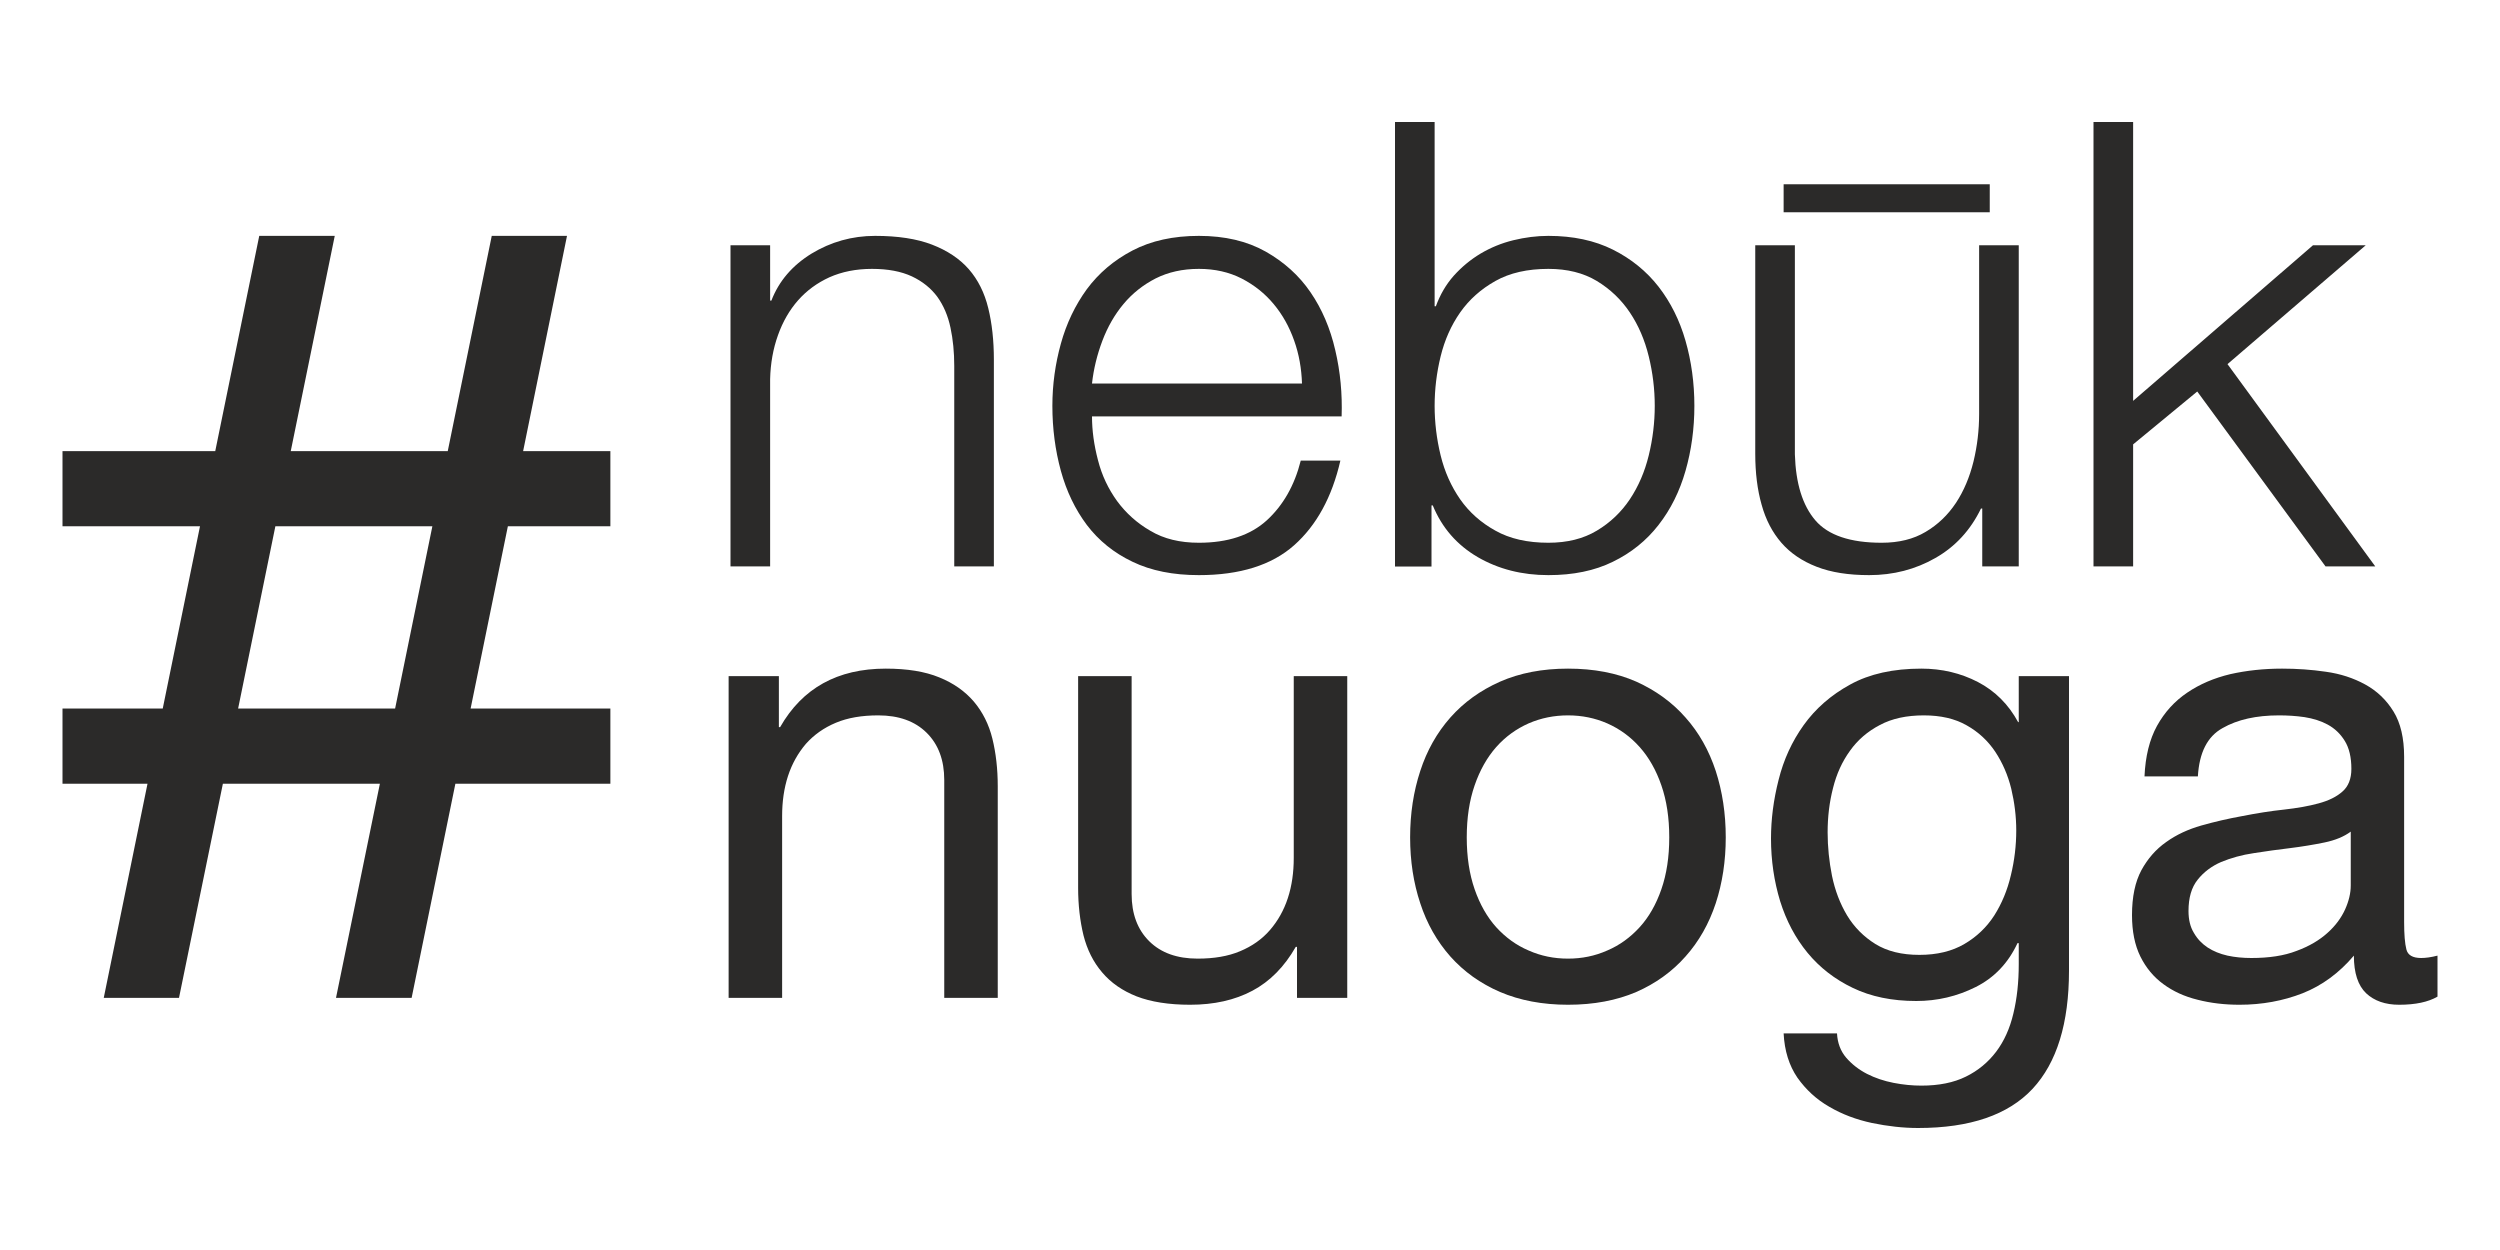
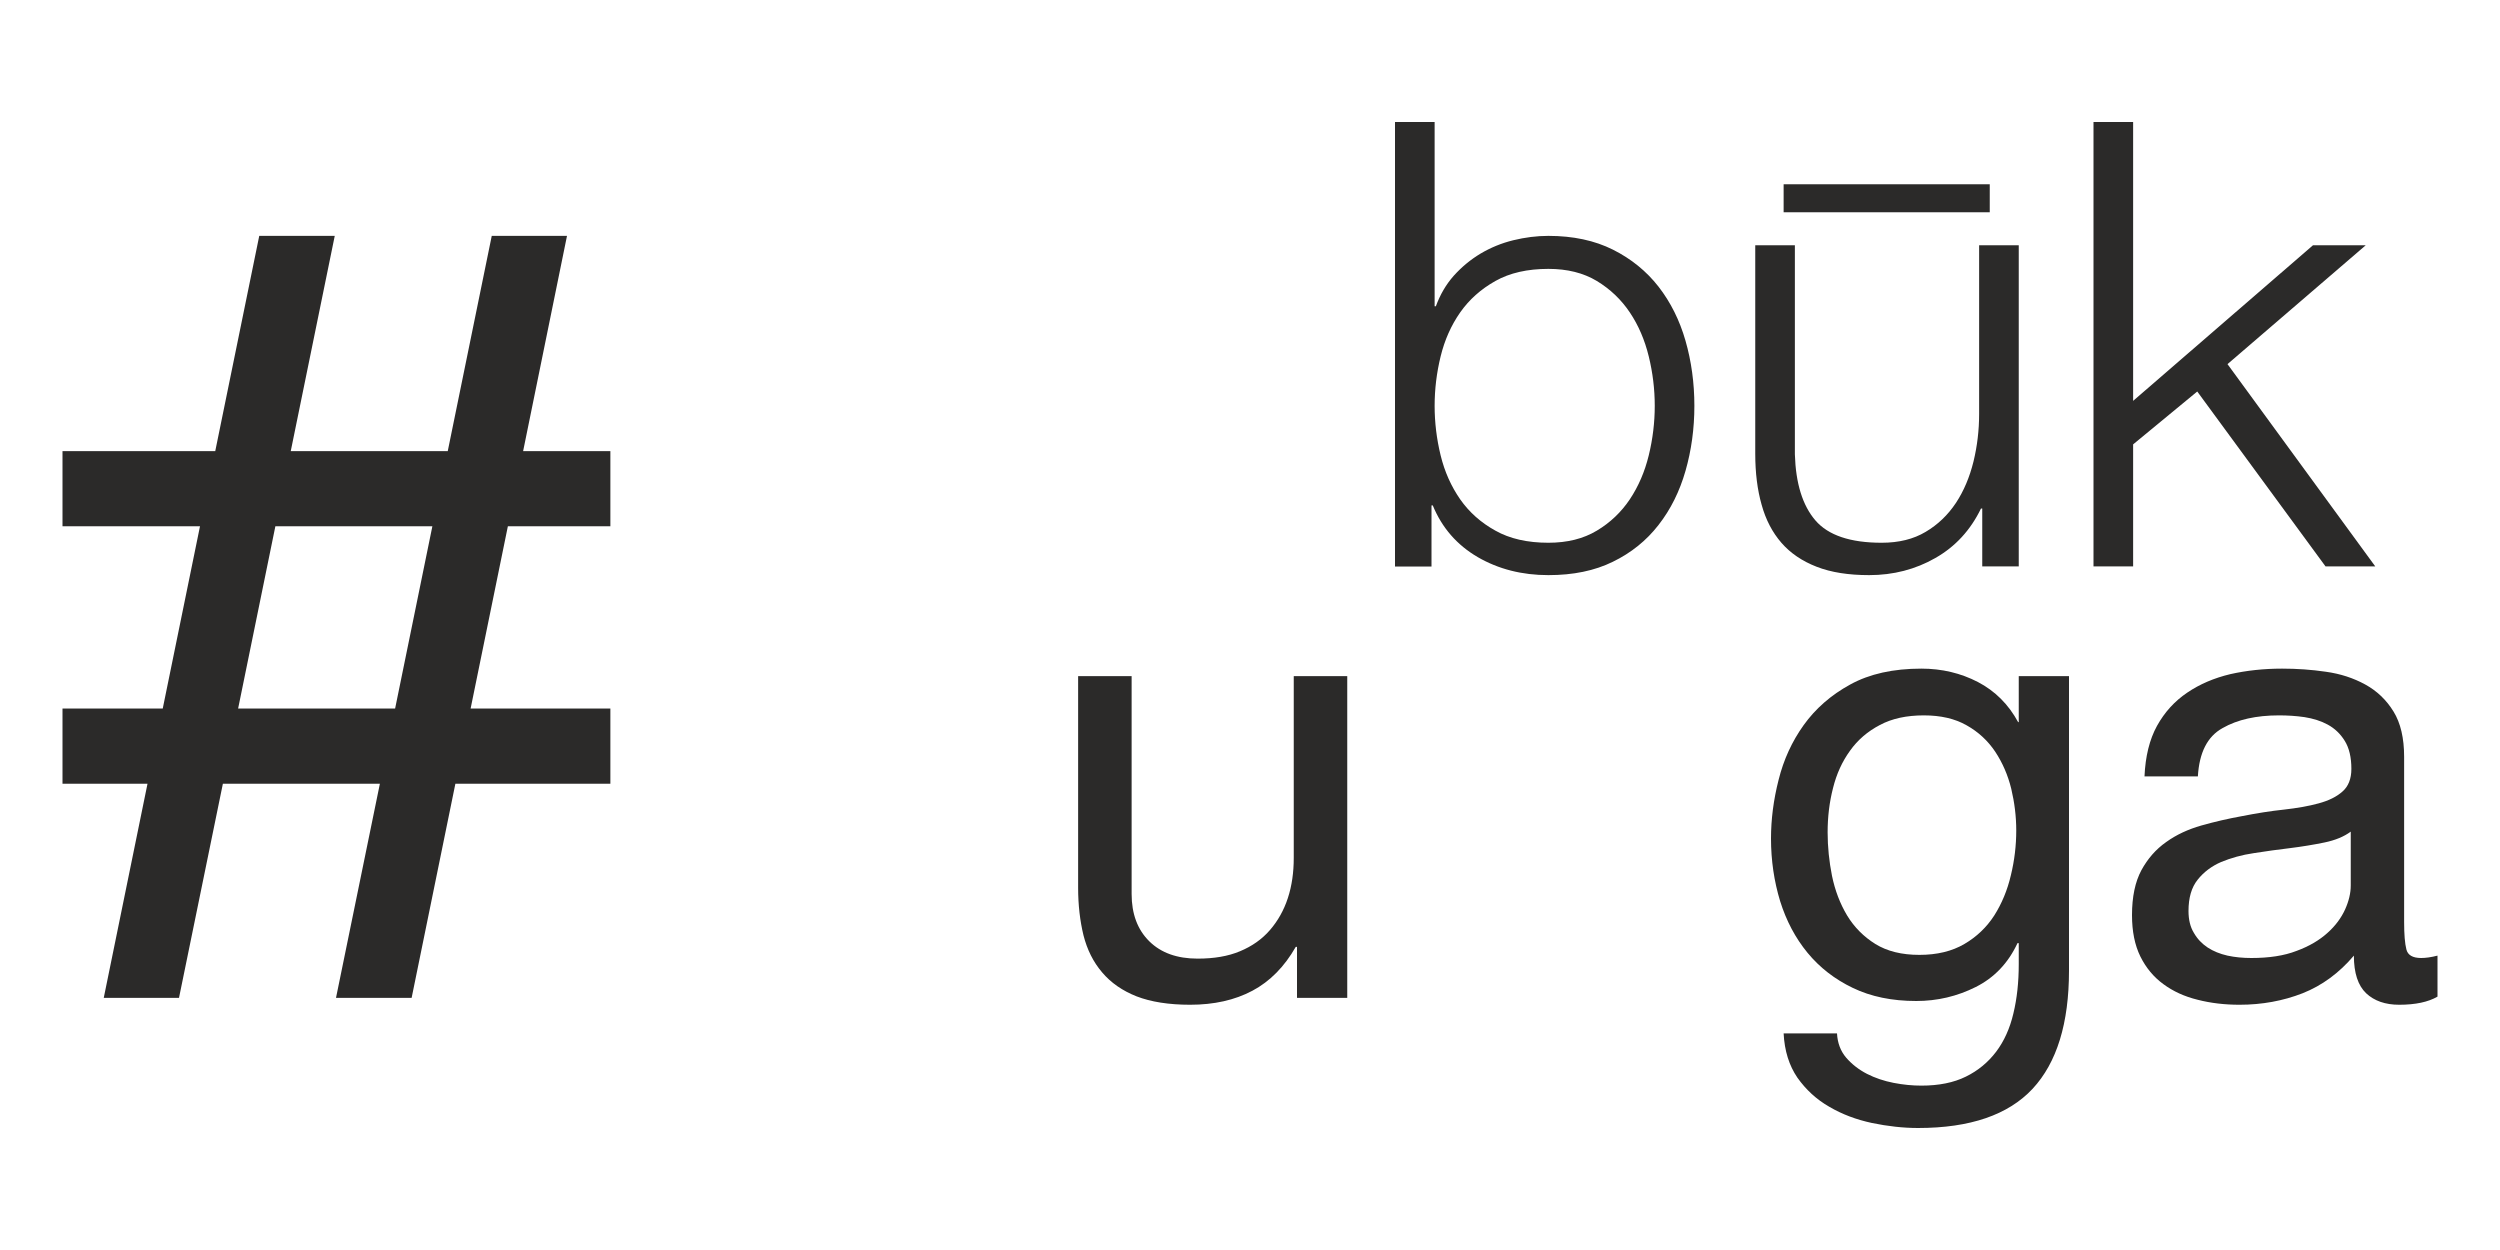
<svg xmlns="http://www.w3.org/2000/svg" xml:space="preserve" width="200px" height="100px" version="1.1" style="shape-rendering:geometricPrecision; text-rendering:geometricPrecision; image-rendering:optimizeQuality; fill-rule:evenodd; clip-rule:evenodd" viewBox="0 0 200 100">
  <defs>
    <style type="text/css">
   
    .fil0 {fill:none}
    .fil1 {fill:#2B2A29;fill-rule:nonzero}
   
  </style>
  </defs>
  <g id="Layer_x0020_1">
-     <rect class="fil0" width="200" height="100" />
    <g id="_2401378036416">
-       <path class="fil1" d="M61.61 19.62l0 4.43 0.1 0c0.6,-1.56 1.67,-2.81 3.21,-3.76 1.55,-0.94 3.24,-1.42 5.09,-1.42 1.81,0 3.33,0.23 4.55,0.7 1.22,0.47 2.2,1.12 2.94,1.96 0.74,0.85 1.26,1.89 1.56,3.12 0.3,1.22 0.45,2.61 0.45,4.13l0 16.53 -3.17 0 0 -16.03c0,-1.1 -0.1,-2.12 -0.3,-3.06 -0.2,-0.95 -0.55,-1.77 -1.05,-2.47 -0.51,-0.69 -1.19,-1.24 -2.04,-1.64 -0.86,-0.4 -1.92,-0.6 -3.19,-0.6 -1.28,0 -2.41,0.23 -3.4,0.67 -0.99,0.45 -1.83,1.07 -2.51,1.84 -0.69,0.78 -1.23,1.72 -1.61,2.79 -0.39,1.08 -0.6,2.26 -0.63,3.52l0 14.98 -3.17 0 0 -25.69 3.17 0z" />
-       <path class="fil1" d="M87.84 36.82c0.31,1.22 0.83,2.3 1.53,3.27 0.71,0.96 1.59,1.76 2.67,2.38 1.07,0.64 2.36,0.95 3.87,0.95 2.31,0 4.12,-0.6 5.43,-1.79 1.31,-1.2 2.22,-2.79 2.72,-4.78l3.17 0c-0.67,2.92 -1.91,5.18 -3.7,6.77 -1.79,1.59 -4.34,2.39 -7.62,2.39 -2.05,0 -3.82,-0.35 -5.31,-1.07 -1.49,-0.71 -2.7,-1.69 -3.65,-2.94 -0.93,-1.24 -1.63,-2.69 -2.08,-4.33 -0.45,-1.64 -0.68,-3.38 -0.68,-5.2 0,-1.7 0.23,-3.36 0.68,-4.98 0.45,-1.63 1.15,-3.08 2.08,-4.36 0.95,-1.28 2.16,-2.31 3.65,-3.09 1.49,-0.78 3.26,-1.17 5.31,-1.17 2.08,0 3.85,0.42 5.33,1.25 1.47,0.83 2.68,1.91 3.6,3.26 0.92,1.34 1.58,2.89 1.98,4.63 0.41,1.74 0.57,3.51 0.51,5.3l-19.97 0c0,1.13 0.16,2.3 0.48,3.51zm15.69 -9.58c-0.39,-1.1 -0.93,-2.07 -1.64,-2.92 -0.7,-0.84 -1.55,-1.52 -2.56,-2.04 -1,-0.51 -2.14,-0.77 -3.42,-0.77 -1.31,0 -2.46,0.26 -3.47,0.77 -1.01,0.52 -1.86,1.2 -2.56,2.04 -0.71,0.85 -1.27,1.83 -1.69,2.94 -0.42,1.11 -0.7,2.25 -0.83,3.42l16.8 0c-0.04,-1.2 -0.24,-2.35 -0.63,-3.44z" />
      <path class="fil1" d="M114.77 9.76l0 14.74 0.1 0c0.34,-0.93 0.81,-1.74 1.43,-2.44 0.63,-0.7 1.34,-1.29 2.14,-1.77 0.81,-0.48 1.68,-0.84 2.62,-1.07 0.94,-0.23 1.88,-0.35 2.81,-0.35 1.98,0 3.7,0.37 5.16,1.1 1.46,0.73 2.68,1.72 3.65,2.96 0.97,1.25 1.69,2.69 2.16,4.33 0.47,1.64 0.71,3.38 0.71,5.21 0,1.82 -0.24,3.56 -0.71,5.2 -0.47,1.64 -1.19,3.09 -2.16,4.33 -0.97,1.25 -2.19,2.23 -3.65,2.94 -1.46,0.72 -3.18,1.07 -5.16,1.07 -2.11,0 -3.99,-0.48 -5.65,-1.44 -1.66,-0.97 -2.86,-2.34 -3.6,-4.14l-0.1 0 0 4.89 -2.92 0 0 -35.56 3.17 0zm17.13 18.75c-0.32,-1.31 -0.82,-2.48 -1.51,-3.51 -0.69,-1.03 -1.57,-1.87 -2.64,-2.52 -1.08,-0.65 -2.37,-0.97 -3.88,-0.97 -1.67,0 -3.09,0.32 -4.24,0.97 -1.16,0.65 -2.1,1.49 -2.82,2.52 -0.72,1.03 -1.24,2.2 -1.56,3.51 -0.32,1.31 -0.48,2.63 -0.48,3.96 0,1.32 0.16,2.65 0.48,3.96 0.32,1.31 0.84,2.47 1.56,3.51 0.72,1.03 1.66,1.87 2.82,2.51 1.15,0.65 2.57,0.97 4.24,0.97 1.51,0 2.8,-0.32 3.88,-0.97 1.07,-0.64 1.95,-1.48 2.64,-2.51 0.69,-1.04 1.19,-2.2 1.51,-3.51 0.32,-1.31 0.48,-2.64 0.48,-3.96 0,-1.33 -0.16,-2.65 -0.48,-3.96z" />
      <path class="fil1" d="M158.58 45.31l0 -4.63 -0.1 0c-0.84,1.73 -2.05,3.05 -3.65,3.96 -1.59,0.91 -3.36,1.37 -5.3,1.37 -1.65,0 -3.05,-0.22 -4.2,-0.67 -1.16,-0.45 -2.1,-1.09 -2.82,-1.92 -0.72,-0.83 -1.25,-1.84 -1.58,-3.04 -0.34,-1.19 -0.51,-2.55 -0.51,-4.08l0 -16.68 3.17 0 0 16.73c0.07,2.32 0.61,4.08 1.64,5.28 1.02,1.19 2.79,1.79 5.3,1.79 1.38,0 2.55,-0.29 3.52,-0.87 0.98,-0.58 1.78,-1.35 2.42,-2.31 0.64,-0.97 1.1,-2.07 1.41,-3.32 0.3,-1.24 0.45,-2.51 0.45,-3.8l0 -13.5 3.17 0 0 25.69 -2.92 0zm-15.89 -28.33l16.49 0 0 -2.24 -16.49 0 0 2.24z" />
      <polygon class="fil1" points="170.65,9.76 170.65,32.07 185.04,19.62 189.26,19.62 178.2,29.13 190.02,45.31 186.04,45.31 175.78,31.32 170.65,35.55 170.65,45.31 167.48,45.31 167.48,9.76 " />
-       <path class="fil1" d="M62.31 54.09l0 4.08 0.1 0c1.78,-3.12 4.59,-4.68 8.45,-4.68 1.71,0 3.14,0.23 4.28,0.7 1.14,0.46 2.06,1.11 2.77,1.94 0.7,0.83 1.2,1.82 1.48,2.96 0.28,1.14 0.43,2.42 0.43,3.81l0 16.93 -4.28 0 0 -17.43c0,-1.59 -0.47,-2.85 -1.41,-3.78 -0.94,-0.93 -2.23,-1.39 -3.87,-1.39 -1.31,0 -2.44,0.19 -3.39,0.59 -0.96,0.4 -1.76,0.97 -2.4,1.69 -0.63,0.74 -1.11,1.59 -1.43,2.57 -0.32,0.98 -0.47,2.05 -0.47,3.21l0 14.54 -4.28 0 0 -25.74 4.02 0z" />
      <path class="fil1" d="M103.76 79.83l0 -4.08 -0.1 0c-0.91,1.59 -2.06,2.76 -3.47,3.51 -1.41,0.75 -3.07,1.12 -4.98,1.12 -1.71,0 -3.14,-0.23 -4.28,-0.67 -1.14,-0.45 -2.06,-1.09 -2.76,-1.92 -0.71,-0.83 -1.2,-1.82 -1.49,-2.96 -0.28,-1.15 -0.43,-2.42 -0.43,-3.81l0 -16.93 4.28 0 0 17.43c0,1.59 0.47,2.85 1.41,3.78 0.94,0.93 2.23,1.39 3.87,1.39 1.31,0 2.44,-0.19 3.39,-0.59 0.96,-0.4 1.76,-0.96 2.4,-1.7 0.63,-0.73 1.11,-1.58 1.43,-2.56 0.32,-0.98 0.47,-2.05 0.47,-3.21l0 -14.54 4.28 0 0 25.74 -4.02 0z" />
-       <path class="fil1" d="M113.62 61.68c0.53,-1.64 1.34,-3.07 2.41,-4.28 1.08,-1.22 2.4,-2.17 3.98,-2.87 1.57,-0.69 3.38,-1.04 5.43,-1.04 2.08,0 3.89,0.35 5.46,1.04 1.55,0.7 2.87,1.65 3.94,2.87 1.08,1.21 1.88,2.64 2.42,4.28 0.53,1.64 0.8,3.41 0.8,5.31 0,1.89 -0.27,3.65 -0.8,5.27 -0.54,1.63 -1.34,3.05 -2.42,4.26 -1.07,1.21 -2.39,2.16 -3.94,2.84 -1.57,0.67 -3.38,1.02 -5.46,1.02 -2.05,0 -3.86,-0.35 -5.43,-1.02 -1.58,-0.68 -2.9,-1.63 -3.98,-2.84 -1.07,-1.21 -1.88,-2.63 -2.41,-4.26 -0.54,-1.62 -0.81,-3.38 -0.81,-5.27 0,-1.9 0.27,-3.67 0.81,-5.31zm4.35 9.46c0.42,1.21 1,2.23 1.73,3.04 0.74,0.81 1.6,1.44 2.59,1.86 0.99,0.44 2.04,0.65 3.15,0.65 1.11,0 2.15,-0.21 3.14,-0.65 0.99,-0.42 1.85,-1.05 2.59,-1.86 0.74,-0.81 1.32,-1.83 1.74,-3.04 0.42,-1.21 0.63,-2.59 0.63,-4.15 0,-1.57 -0.21,-2.95 -0.63,-4.16 -0.42,-1.22 -1,-2.24 -1.74,-3.07 -0.74,-0.83 -1.6,-1.45 -2.59,-1.89 -0.99,-0.43 -2.03,-0.64 -3.14,-0.64 -1.11,0 -2.16,0.21 -3.15,0.64 -0.99,0.44 -1.85,1.06 -2.59,1.89 -0.73,0.83 -1.31,1.85 -1.73,3.07 -0.42,1.21 -0.63,2.59 -0.63,4.16 0,1.56 0.21,2.94 0.63,4.15z" />
      <path class="fil1" d="M162.61 87.1c-1.95,2.09 -5,3.14 -9.16,3.14 -1.2,0 -2.43,-0.14 -3.69,-0.4 -1.26,-0.27 -2.4,-0.7 -3.42,-1.3 -1.03,-0.59 -1.87,-1.37 -2.55,-2.33 -0.66,-0.97 -1.03,-2.14 -1.1,-3.54l4.27 0c0.04,0.76 0.28,1.41 0.73,1.94 0.46,0.53 1.01,0.96 1.67,1.3 0.65,0.33 1.36,0.57 2.13,0.72 0.77,0.15 1.51,0.22 2.22,0.22 1.4,0 2.59,-0.24 3.56,-0.72 0.98,-0.48 1.78,-1.15 2.42,-1.99 0.64,-0.85 1.1,-1.87 1.38,-3.06 0.29,-1.2 0.43,-2.51 0.43,-3.94l0 -1.69 -0.1 0c-0.74,1.59 -1.85,2.76 -3.34,3.51 -1.5,0.75 -3.08,1.12 -4.76,1.12 -1.94,0 -3.63,-0.35 -5.08,-1.05 -1.44,-0.69 -2.65,-1.63 -3.62,-2.81 -0.97,-1.18 -1.7,-2.56 -2.19,-4.13 -0.48,-1.58 -0.73,-3.25 -0.73,-5.01 0,-1.52 0.2,-3.1 0.61,-4.7 0.4,-1.61 1.07,-3.07 2.01,-4.38 0.94,-1.31 2.18,-2.4 3.72,-3.24 1.54,-0.85 3.44,-1.27 5.69,-1.27 1.64,0 3.15,0.36 4.52,1.07 1.38,0.72 2.45,1.79 3.22,3.21l0.05 0 0 -3.68 4.02 0 0 23.55c0,4.22 -0.97,7.37 -2.91,9.46zm-5.46 -11.58c0.99,-0.58 1.78,-1.34 2.39,-2.28 0.6,-0.95 1.05,-2.02 1.33,-3.22 0.29,-1.19 0.43,-2.39 0.43,-3.58 0,-1.13 -0.14,-2.24 -0.4,-3.34 -0.27,-1.1 -0.7,-2.08 -1.28,-2.96 -0.59,-0.88 -1.35,-1.59 -2.3,-2.12 -0.93,-0.53 -2.07,-0.79 -3.41,-0.79 -1.38,0 -2.55,0.25 -3.52,0.77 -0.98,0.51 -1.78,1.2 -2.39,2.06 -0.63,0.87 -1.08,1.86 -1.36,2.99 -0.29,1.13 -0.43,2.3 -0.43,3.54 0,1.16 0.12,2.32 0.35,3.48 0.24,1.16 0.64,2.22 1.21,3.17 0.57,0.94 1.33,1.7 2.26,2.28 0.94,0.58 2.11,0.87 3.52,0.87 1.41,0 2.61,-0.29 3.6,-0.87z" />
      <path class="fil1" d="M195 79.73c-0.74,0.43 -1.76,0.65 -3.07,0.65 -1.11,0 -1.99,-0.31 -2.64,-0.92 -0.65,-0.62 -0.98,-1.62 -0.98,-3.01 -1.18,1.39 -2.54,2.39 -4.1,3.01 -1.56,0.61 -3.25,0.92 -5.05,0.92 -1.18,0 -2.3,-0.13 -3.35,-0.4 -1.06,-0.26 -1.97,-0.68 -2.74,-1.25 -0.77,-0.56 -1.39,-1.3 -1.84,-2.21 -0.45,-0.91 -0.67,-2.02 -0.67,-3.31 0,-1.46 0.25,-2.66 0.75,-3.59 0.5,-0.92 1.16,-1.68 1.99,-2.26 0.82,-0.59 1.76,-1.02 2.81,-1.32 1.06,-0.3 2.14,-0.55 3.25,-0.75 1.17,-0.23 2.29,-0.41 3.34,-0.52 1.06,-0.12 1.99,-0.28 2.79,-0.5 0.81,-0.22 1.44,-0.53 1.91,-0.95 0.47,-0.41 0.71,-1.02 0.71,-1.81 0,-0.93 -0.18,-1.68 -0.53,-2.24 -0.35,-0.57 -0.81,-1 -1.36,-1.3 -0.55,-0.3 -1.17,-0.49 -1.86,-0.6 -0.69,-0.1 -1.36,-0.14 -2.04,-0.14 -1.81,0 -3.32,0.33 -4.52,1.02 -1.21,0.67 -1.86,1.96 -1.97,3.86l-4.27 0c0.07,-1.6 0.4,-2.95 1,-4.04 0.61,-1.1 1.41,-1.98 2.42,-2.66 1,-0.68 2.15,-1.17 3.45,-1.48 1.29,-0.29 2.67,-0.44 4.14,-0.44 1.18,0 2.35,0.08 3.5,0.25 1.16,0.16 2.2,0.5 3.15,1.02 0.93,0.51 1.69,1.23 2.26,2.16 0.57,0.92 0.85,2.14 0.85,3.62l0 13.22c0,1 0.06,1.72 0.18,2.19 0.11,0.46 0.51,0.69 1.18,0.69 0.37,0 0.8,-0.06 1.31,-0.19l0 3.28zm-6.94 -13.2c-0.54,0.4 -1.24,0.69 -2.11,0.87 -0.88,0.18 -1.79,0.33 -2.75,0.45 -0.95,0.11 -1.92,0.25 -2.89,0.4 -0.97,0.14 -1.84,0.39 -2.62,0.71 -0.76,0.33 -1.4,0.81 -1.88,1.42 -0.49,0.61 -0.73,1.44 -0.73,2.5 0,0.69 0.14,1.28 0.43,1.75 0.28,0.49 0.65,0.87 1.1,1.17 0.46,0.3 0.98,0.51 1.59,0.65 0.6,0.13 1.24,0.19 1.91,0.19 1.41,0 2.62,-0.18 3.62,-0.57 1.01,-0.37 1.83,-0.86 2.47,-1.44 0.64,-0.57 1.1,-1.2 1.41,-1.88 0.3,-0.67 0.45,-1.31 0.45,-1.91l0 -4.31z" />
      <path class="fil1" d="M19.05 56.68l12.56 0 2.98 -14.58 -12.56 0 -2.98 14.58zm-10.75 23.15l3.5 -17.13 -6.8 0 0 -6.02 8.02 0 2.98 -14.58 -11 0 0 -6.01 12.22 0 3.52 -17.22 6.04 0 -3.52 17.22 12.56 0 3.52 -17.22 6.02 0 -3.51 17.22 6.98 0 0 6.01 -8.2 0 -2.98 14.58 11.18 0 0 6.02 -12.4 0 -3.5 17.13 -6.05 0 3.51 -17.13 -12.56 0 -3.51 17.13 -6.02 0z" />
    </g>
  </g>
</svg>